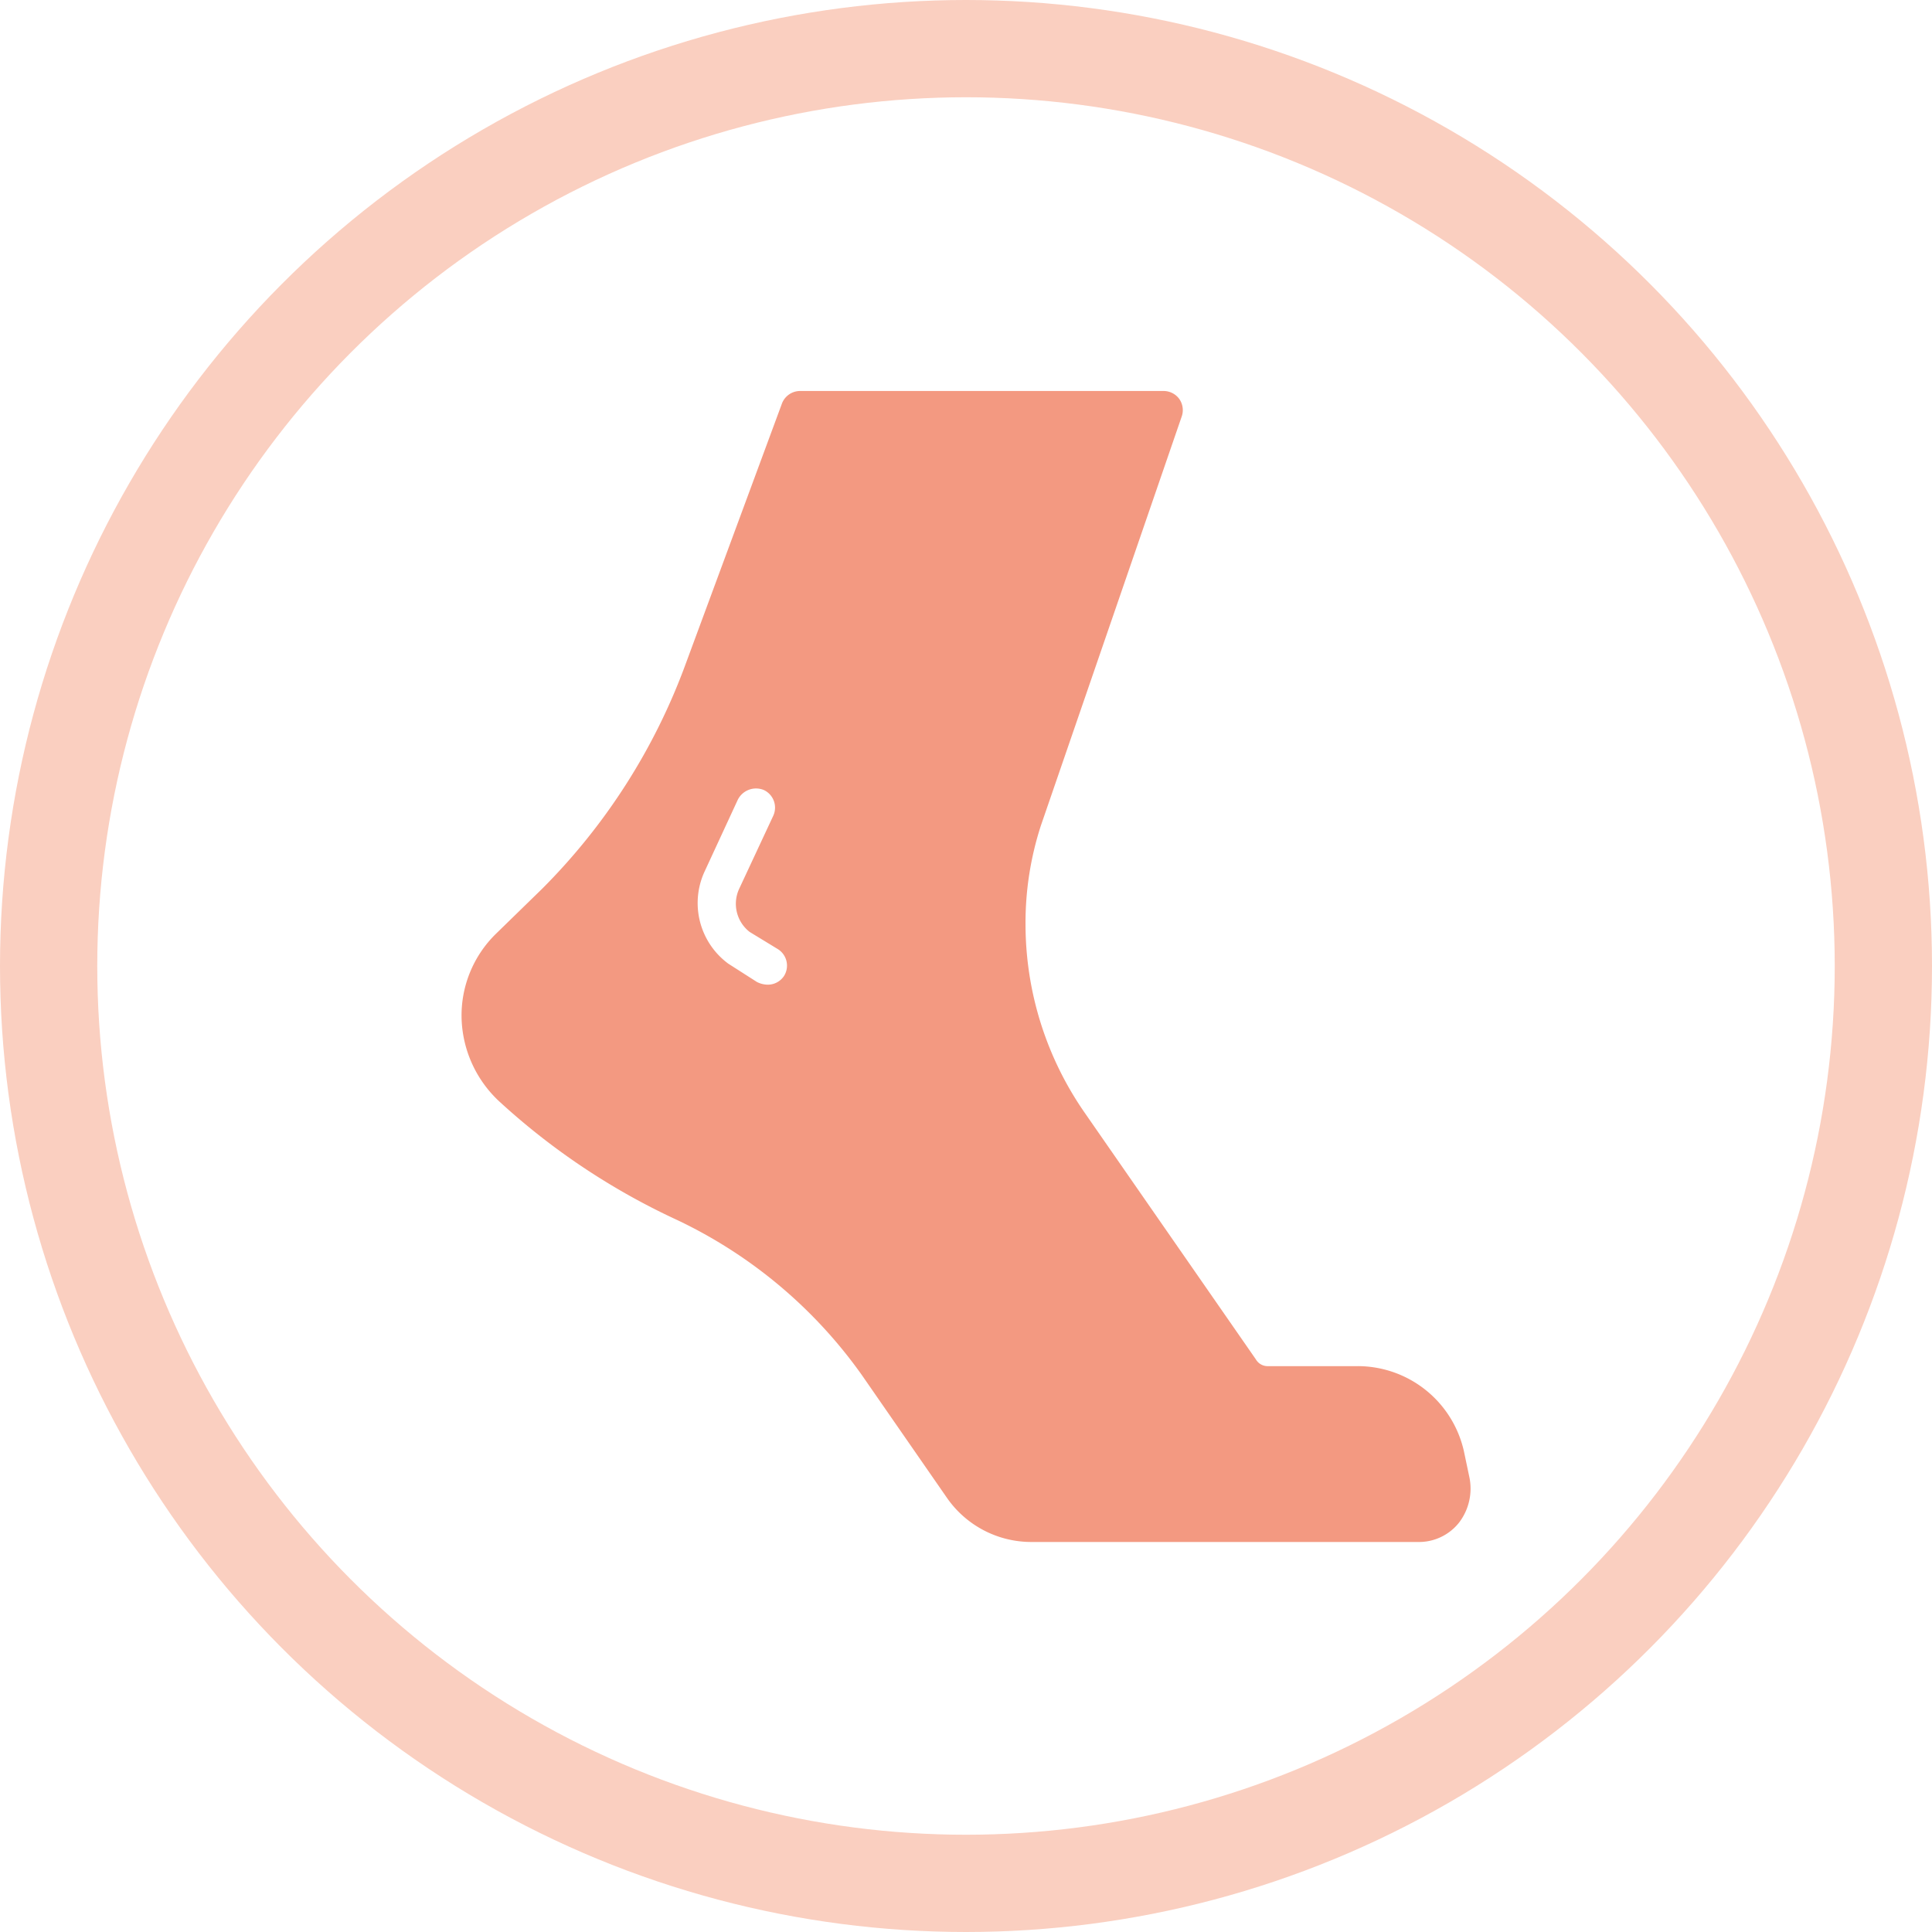
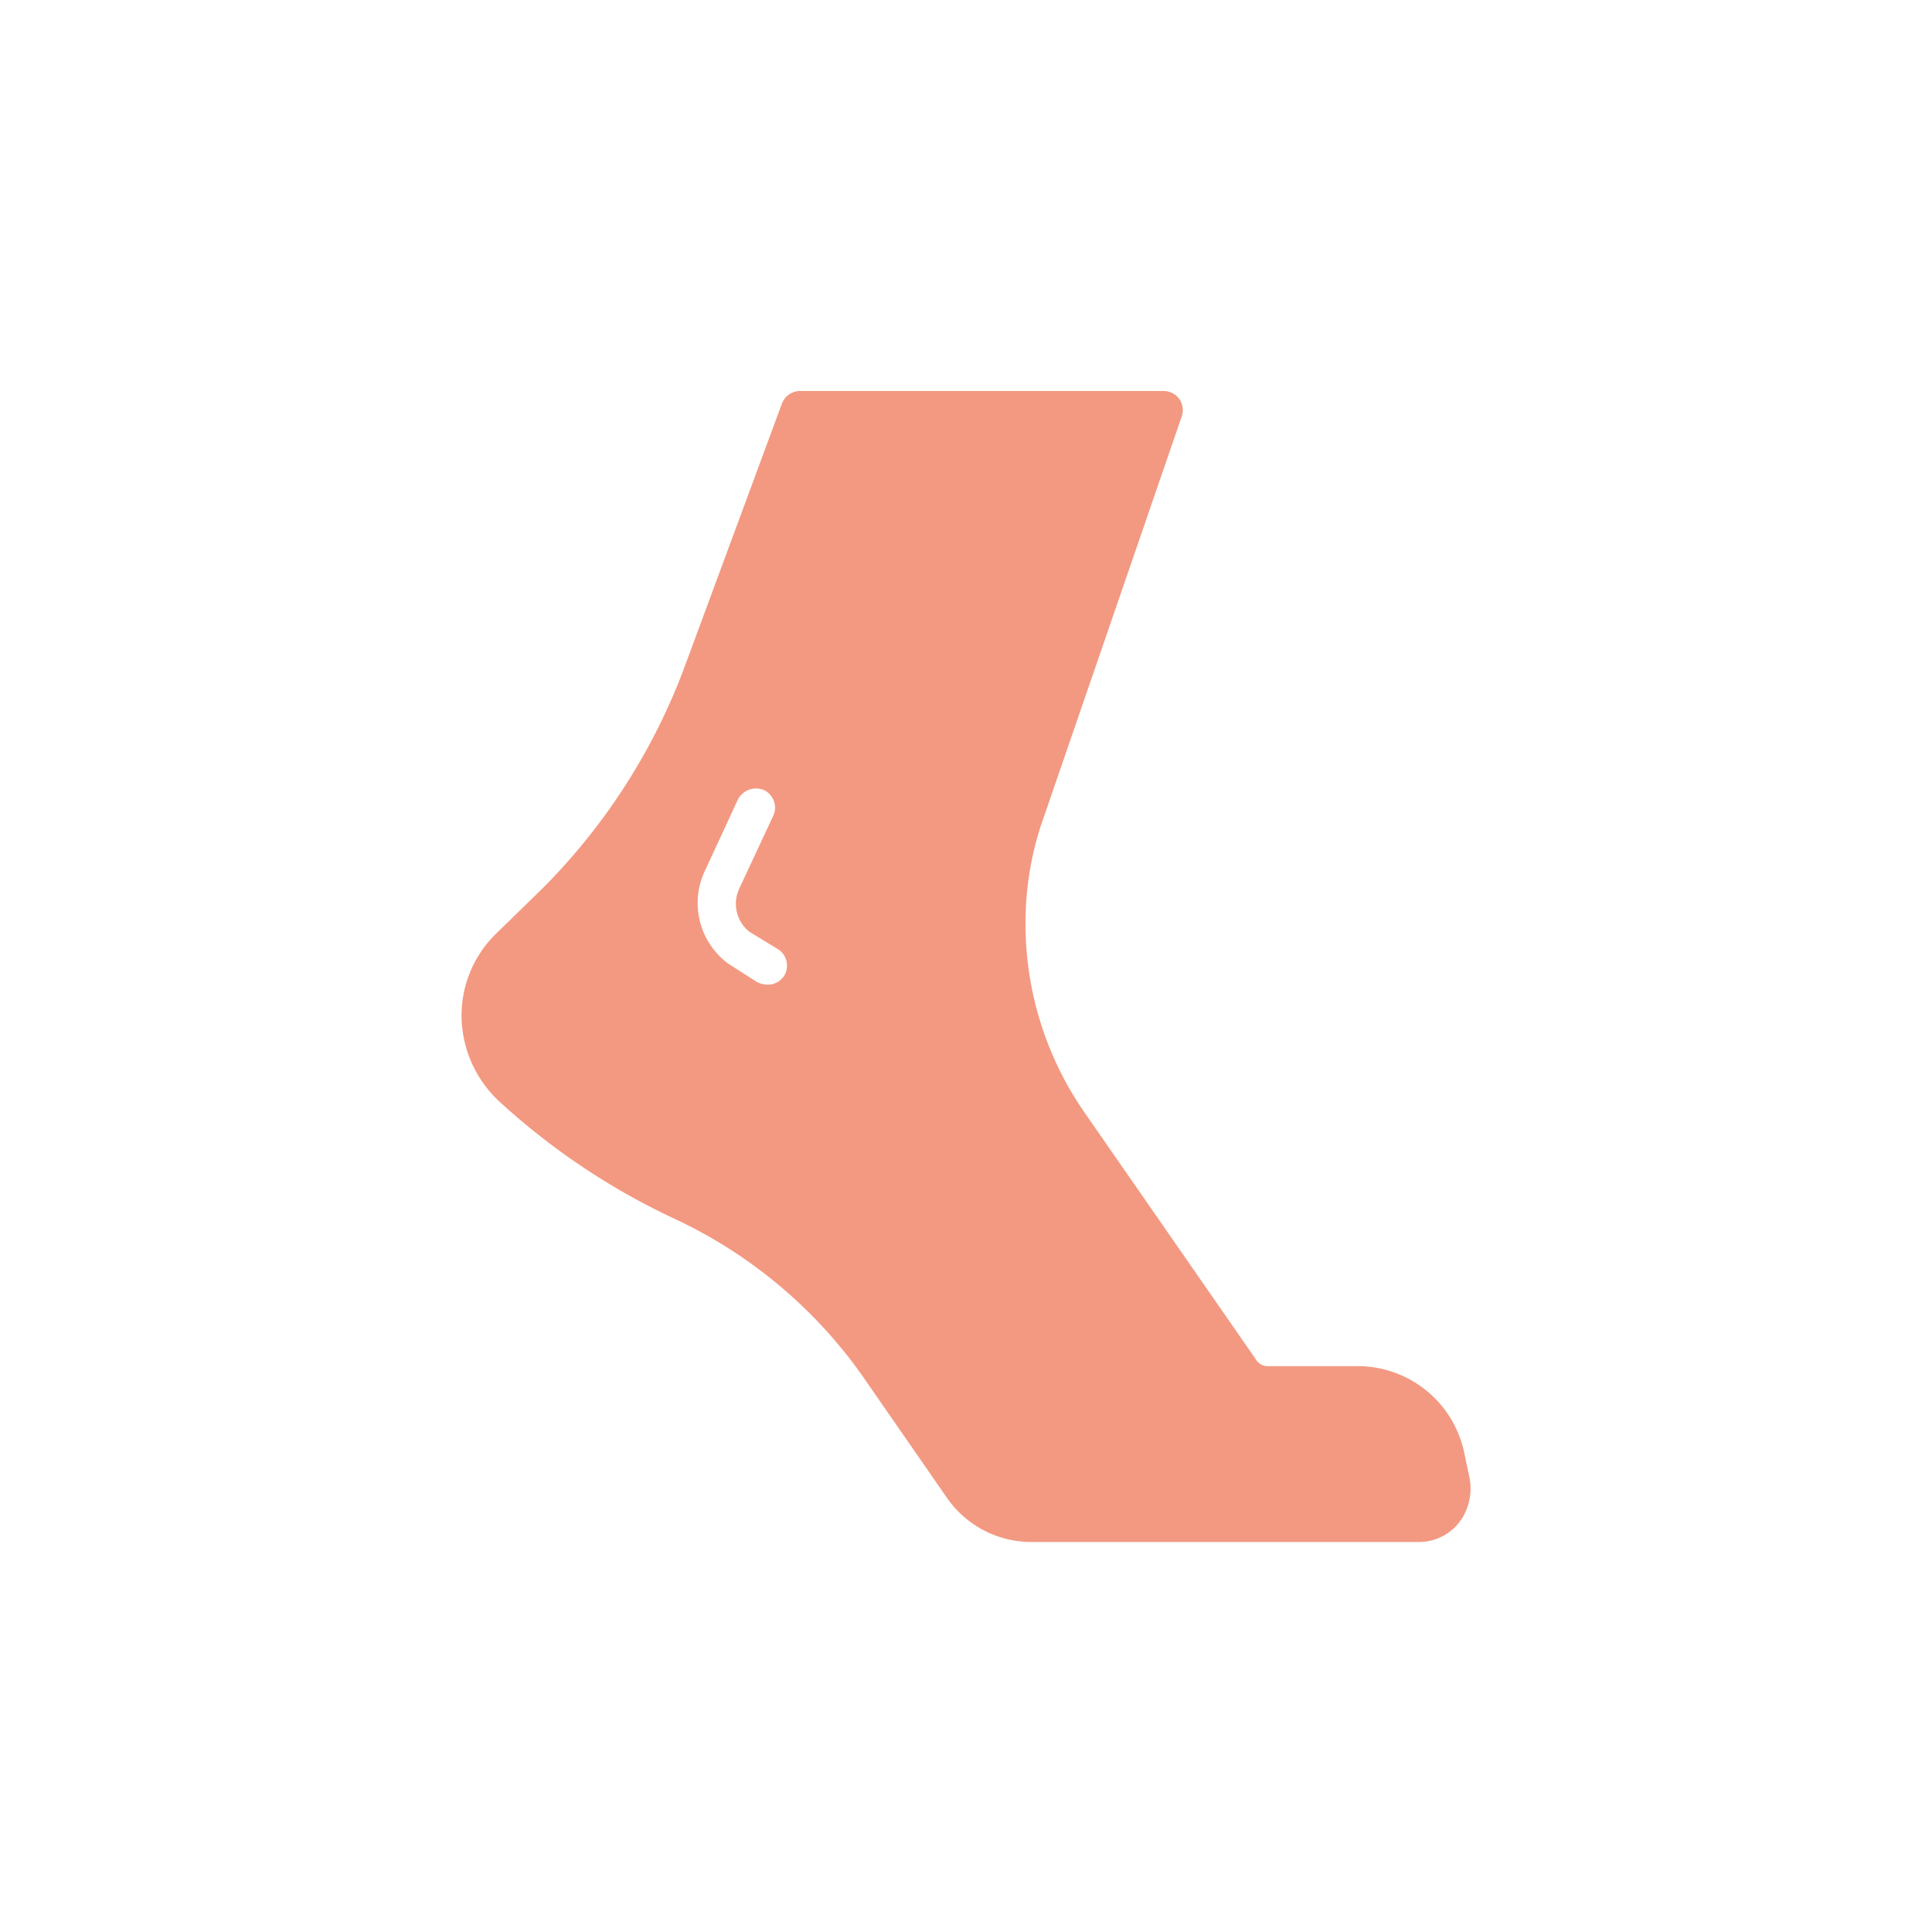
<svg xmlns="http://www.w3.org/2000/svg" viewBox="0 0 99.32 99.32">
  <defs>
    <style>.cls-1{fill:none;stroke:#facfc0;stroke-miterlimit:10;stroke-width:5px;}.cls-2{fill:#f39981;}</style>
  </defs>
  <g id="Ebene_2" data-name="Ebene 2">
    <g id="Ebene_1-2" data-name="Ebene 1">
-       <circle class="cls-1" cx="49.66" cy="49.66" r="47.16" />
      <path class="cls-2" d="M75.55,76l-.29-1.38a5.6,5.6,0,0,0-5.48-4.39H65.2a.7.7,0,0,1-.64-.35L55.78,57.23a17,17,0,0,1-3.06-9.66,16.19,16.19,0,0,1,.79-5.13l7.25-21.06a1,1,0,0,0-.15-.89,1,1,0,0,0-.79-.39H41.13a1,1,0,0,0-.93.64L35.26,34.1a31.83,31.83,0,0,1-7.39,11.59L25.5,48a5.87,5.87,0,0,0-1.77,4.39,6.06,6.06,0,0,0,2,4.29,35.51,35.51,0,0,0,9,6,24.51,24.51,0,0,1,9.57,8L48.68,77a5.28,5.28,0,0,0,4.39,2.27H72.89a2.63,2.63,0,0,0,2.12-1A2.88,2.88,0,0,0,75.55,76ZM36.2,44.85l1.73-3.74a1.05,1.05,0,0,1,1.33-.5,1,1,0,0,1,.49,1.33L38,45.69a1.83,1.83,0,0,0,.54,2.22L40,48.8a1,1,0,0,1,.3,1.38,1,1,0,0,1-.84.44,1.25,1.25,0,0,1-.55-.14l-1.47-.94,0,0A3.87,3.87,0,0,1,36.2,44.85Z" />
    </g>
  </g>
</svg>